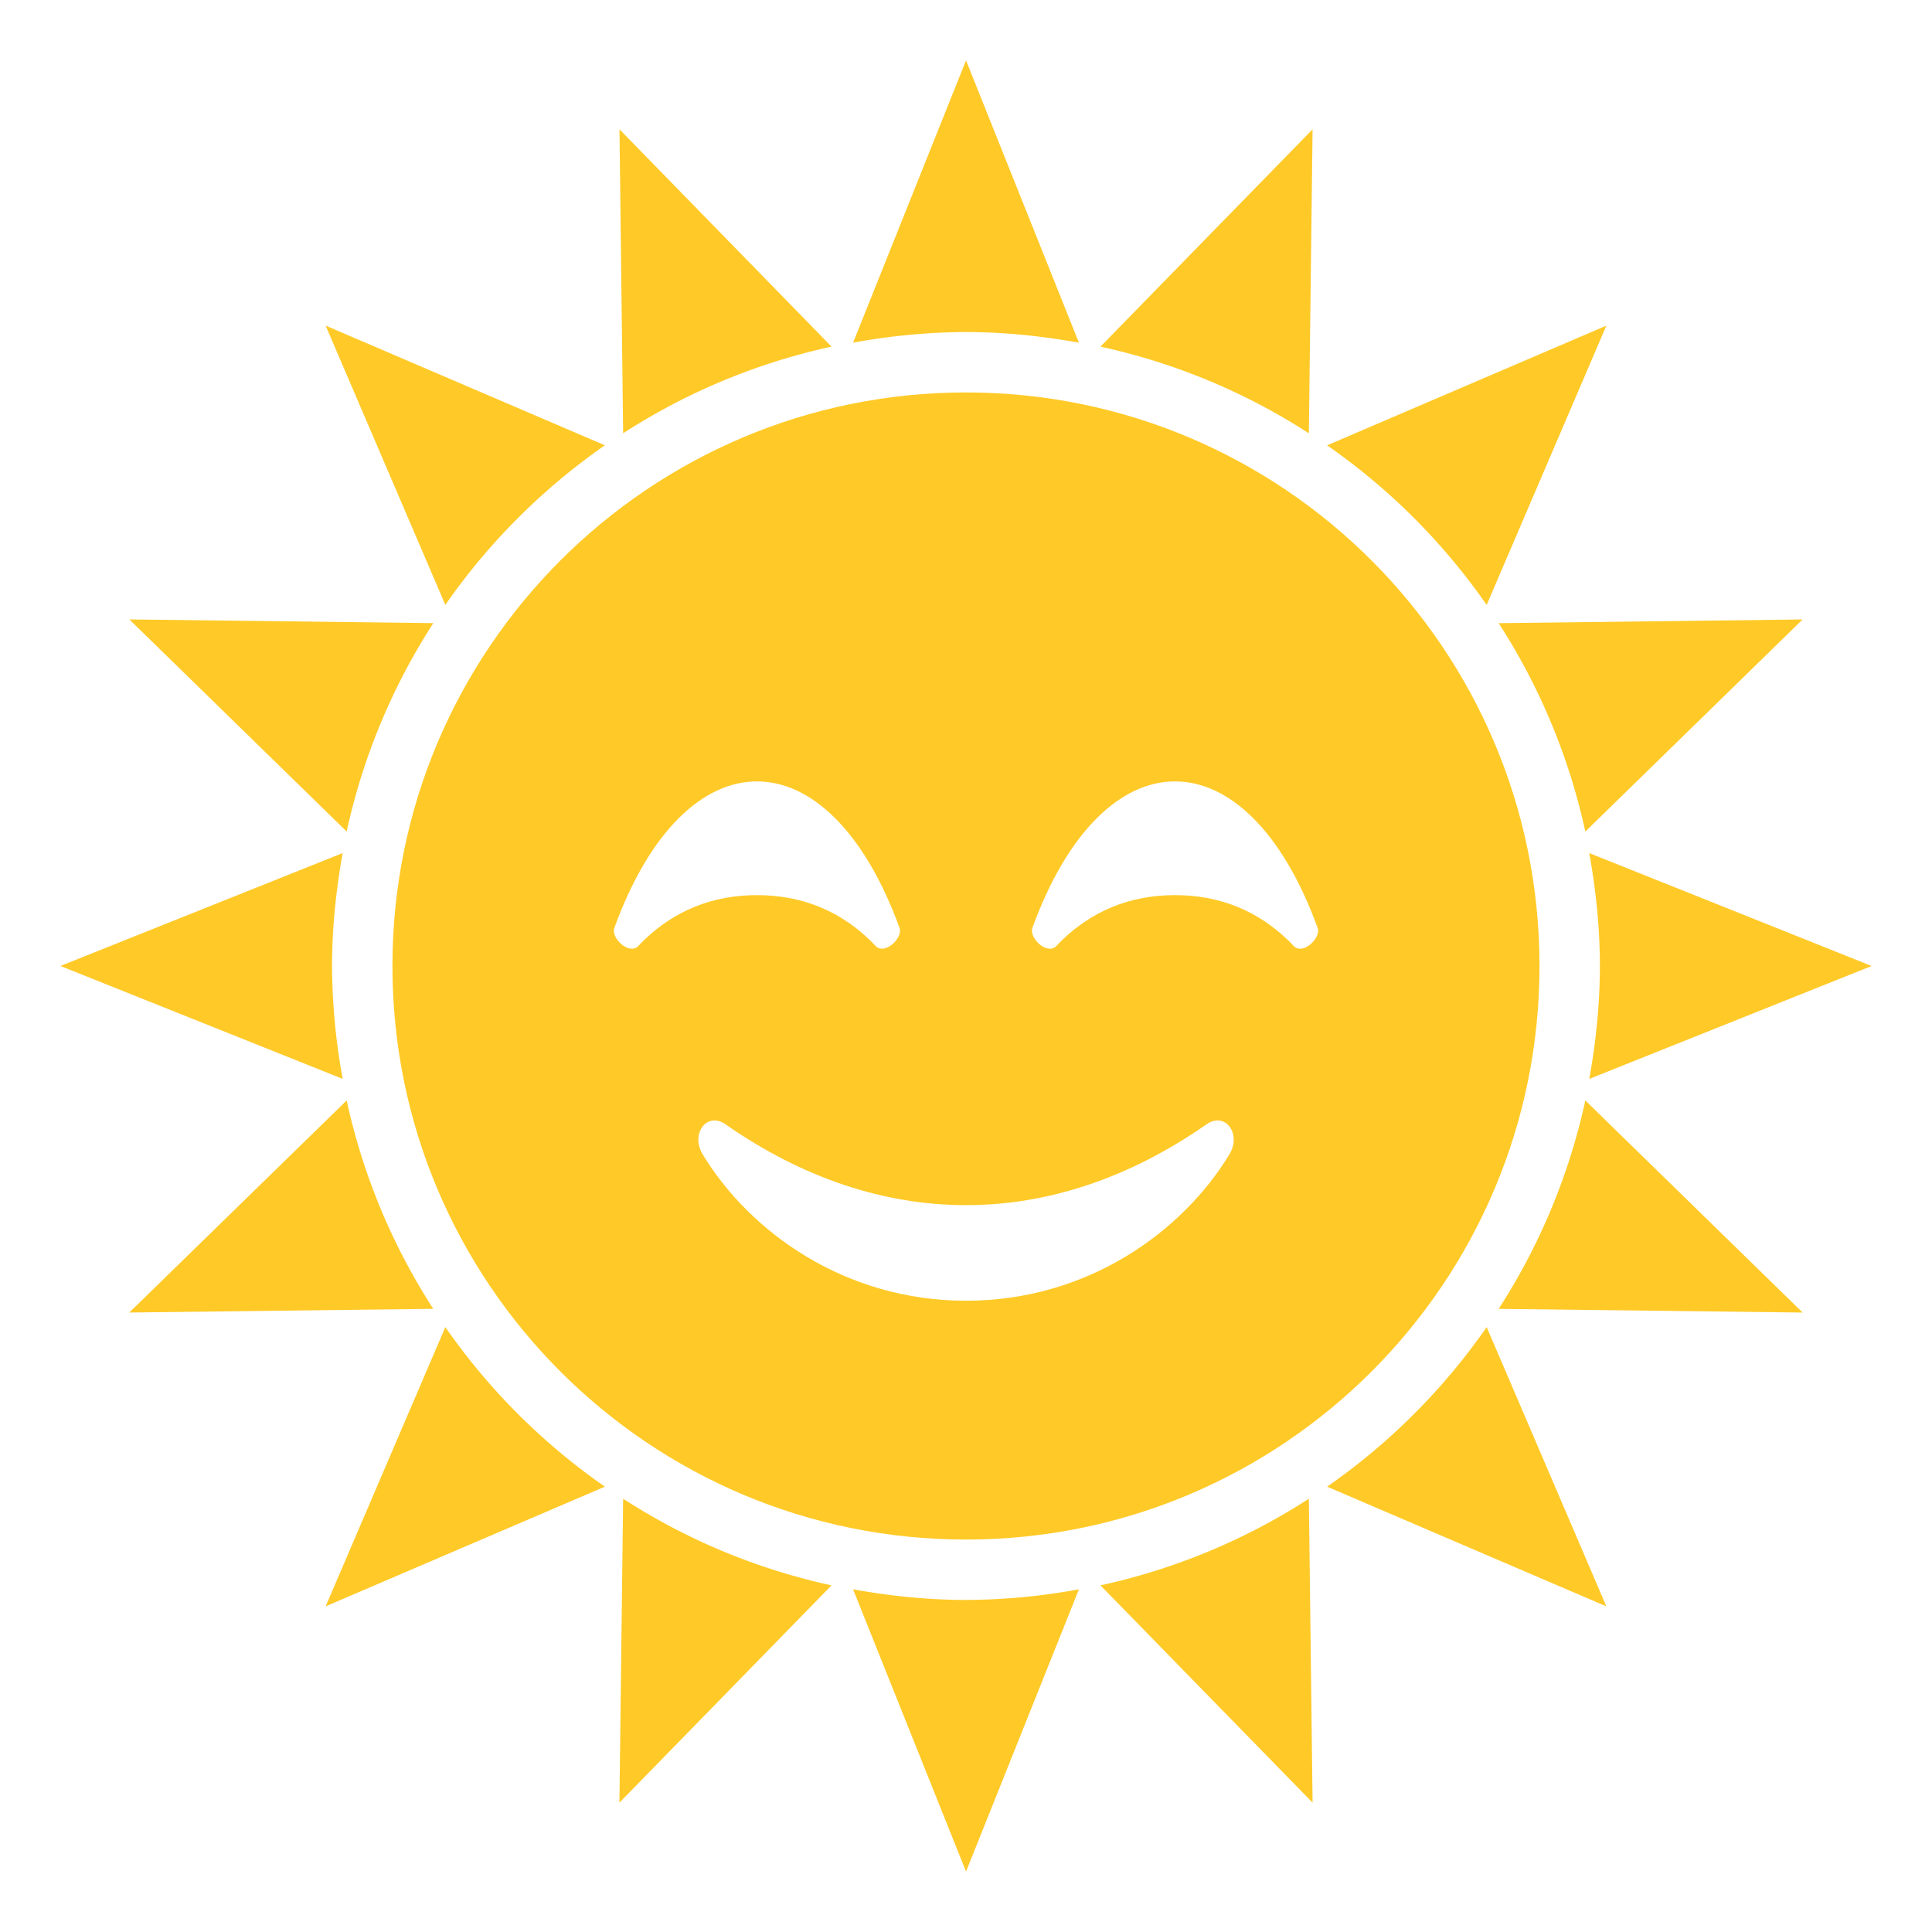
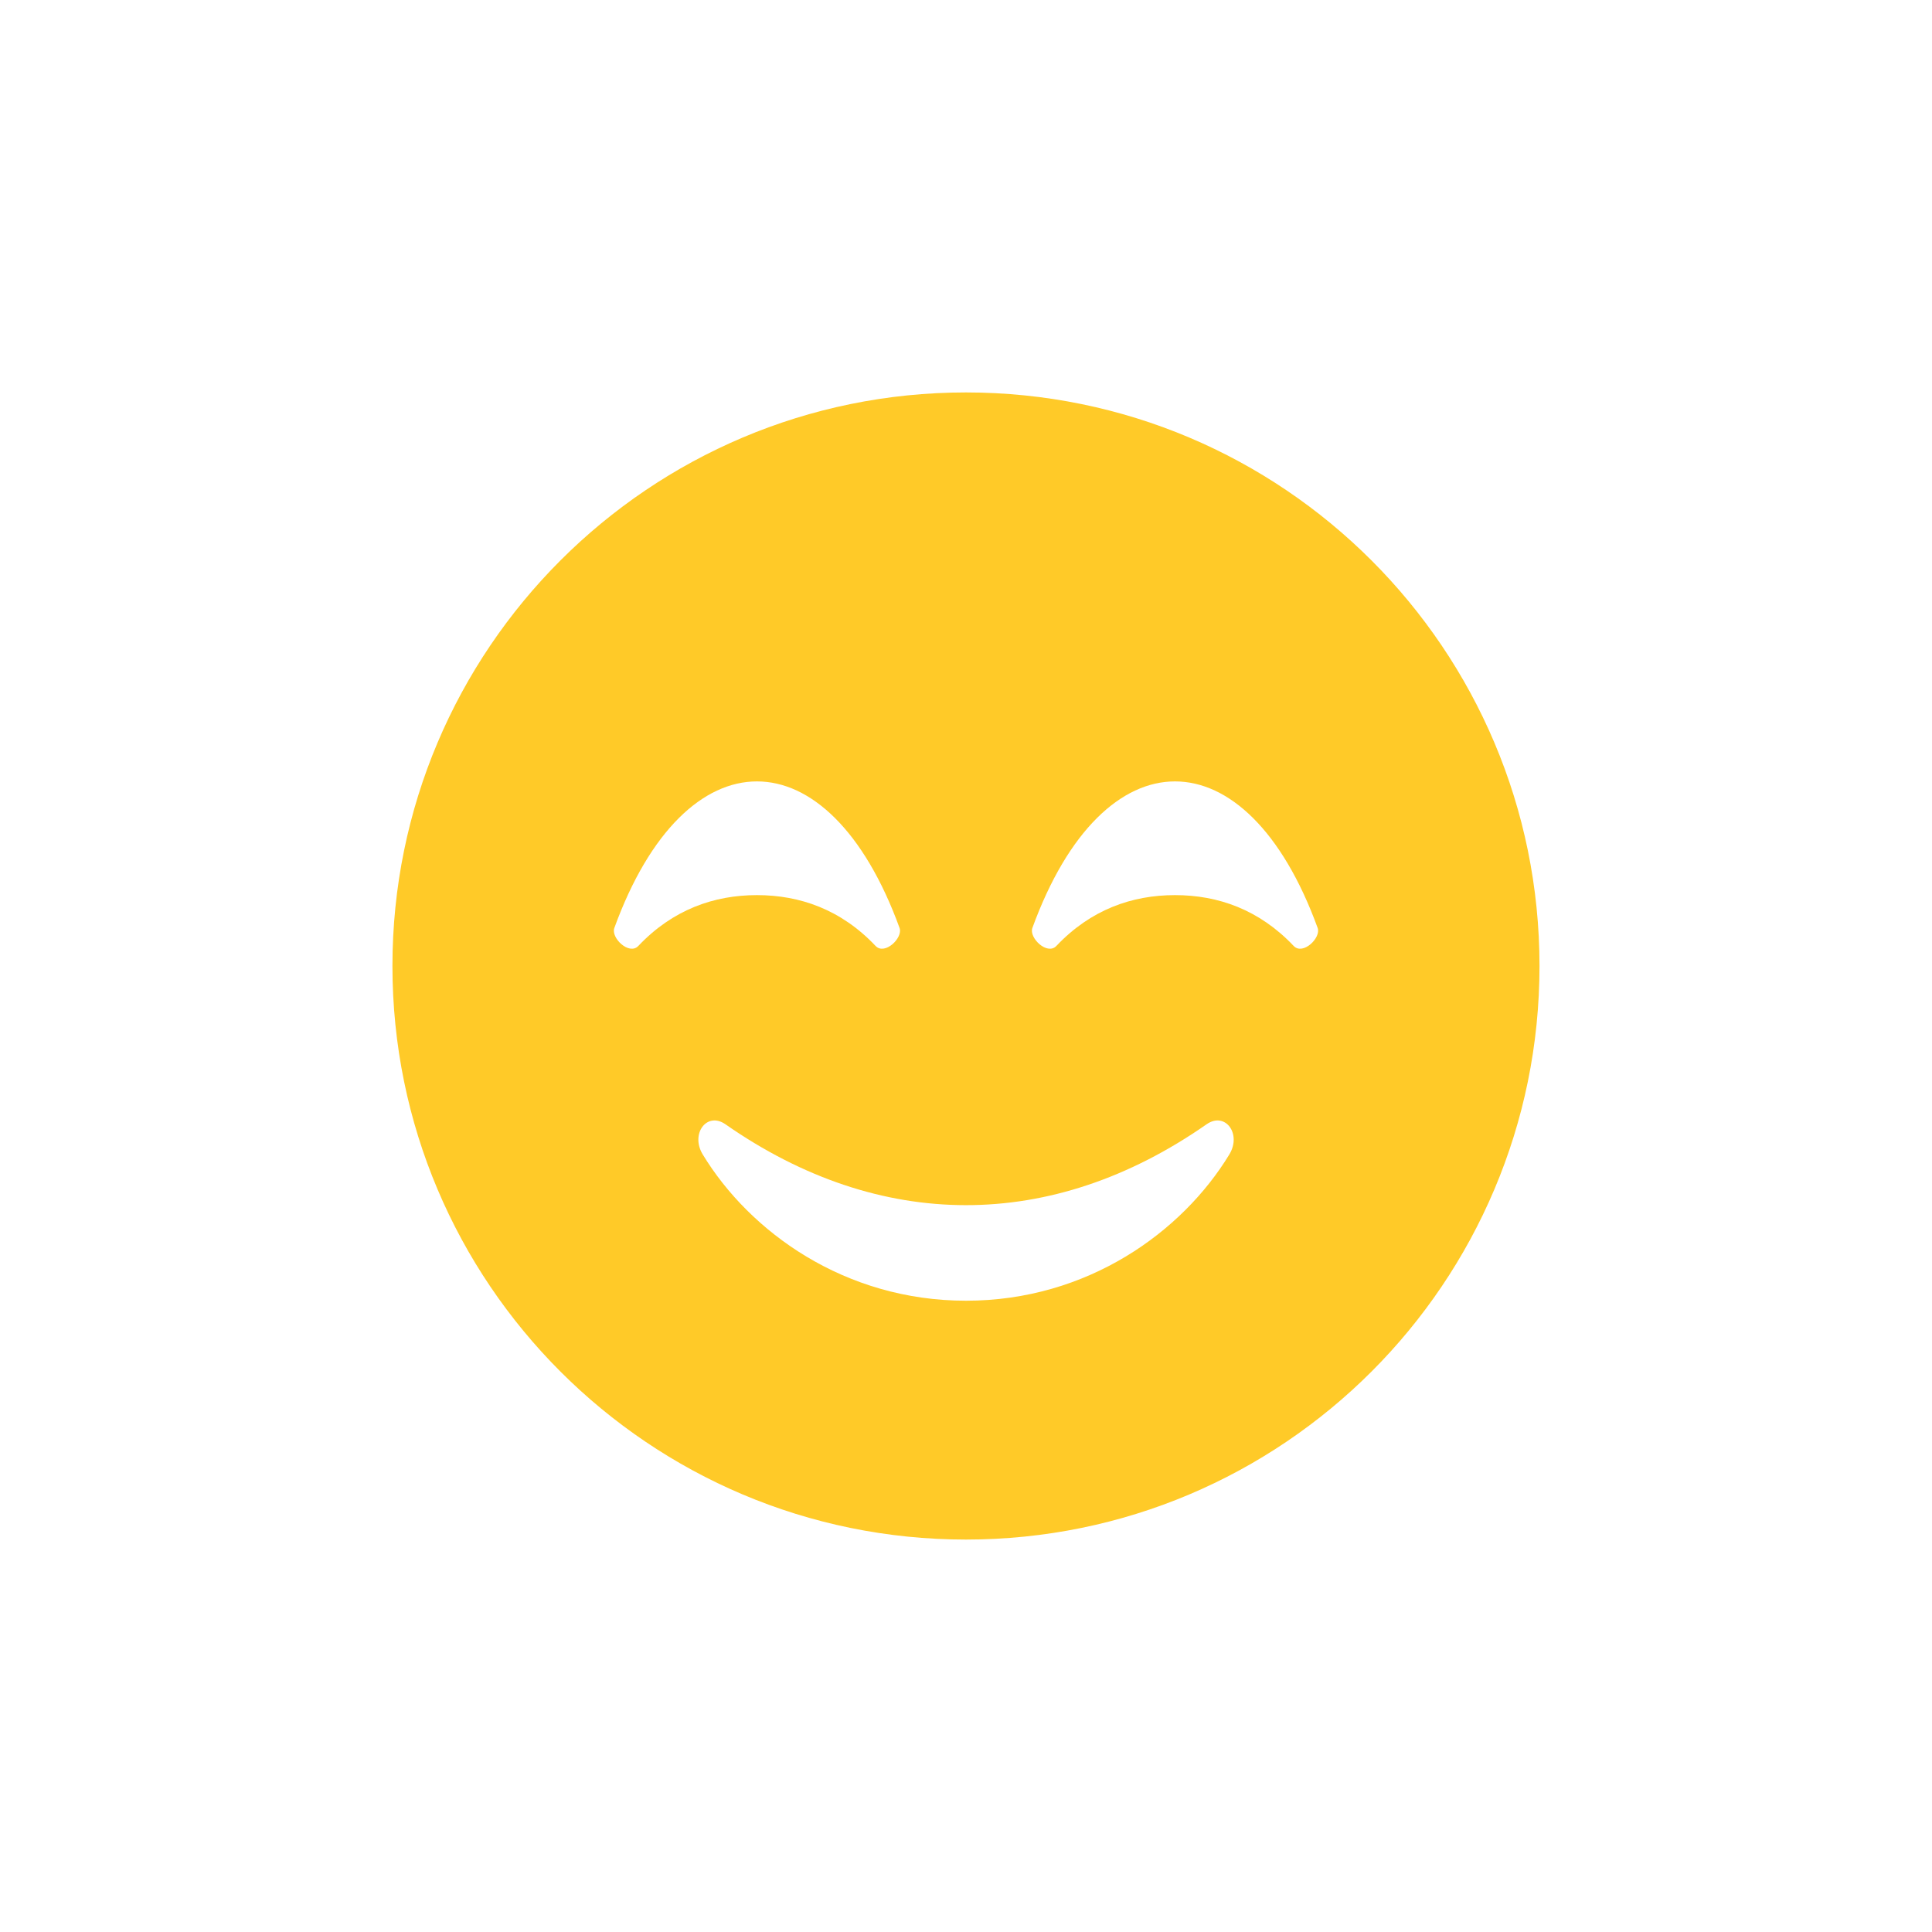
<svg xmlns="http://www.w3.org/2000/svg" width="64" height="64" viewBox="0 0 64 64">
  <g fill="#FFCA28">
-     <path d="M20.519 59.717l7.027-7.2a20.87 20.87 0 0 1-6.904-2.87l-.123 10.07zM43.481 4.284l-7.027 7.199a20.872 20.872 0 0 1 6.904 2.871l.123-10.07zM11.484 36.454l-7.201 7.025 10.07-.122a20.893 20.893 0 0 1-2.869-6.903zM52.516 27.547l7.199-7.027-10.07.123a20.902 20.902 0 0 1 2.871 6.904zM14.355 20.642l-10.07-.123 7.199 7.027a20.893 20.893 0 0 1 2.871-6.904zM49.645 43.358l10.07.122-7.199-7.026a20.902 20.902 0 0 1-2.871 6.904zM27.546 11.483l-7.025-7.2.121 10.07a20.888 20.888 0 0 1 6.904-2.87zM36.454 52.517l7.027 7.199-.123-10.069a20.891 20.891 0 0 1-6.904 2.87zM14.752 43.962l-3.965 9.251 9.251-3.965a21.124 21.124 0 0 1-5.286-5.286zM49.248 20.039l3.965-9.252-9.251 3.965a21.145 21.145 0 0 1 5.286 5.287zM11 32c0-1.278.133-2.524.352-3.741L2 31.999l9.352 3.74A21.034 21.034 0 0 1 11 32zM62 32l-9.354-3.741c.219 1.217.352 2.463.352 3.741 0 1.279-.133 2.525-.352 3.741L62 32zM20.038 14.751l-9.251-3.965 3.965 9.252a21.128 21.128 0 0 1 5.286-5.287zM43.962 49.248l9.251 3.965-3.965-9.251a21.124 21.124 0 0 1-5.286 5.286zM35.741 11.352L32.001 2l-3.742 9.352a21.072 21.072 0 0 1 3.74-.352c1.279 0 2.525.133 3.742.352zM28.259 52.648L32.001 62l3.74-9.352a21.077 21.077 0 0 1-3.742.352c-1.277 0-2.523-.133-3.74-.352z" />
    <path d="M31.999 13C21.507 13 13 21.508 13 32c0 10.493 8.507 19 18.999 19 10.494 0 18.999-8.507 18.999-19 0-10.492-8.505-19-18.999-19zM20.35 30.742c1.176-3.238 2.951-4.857 4.725-4.857s3.547 1.619 4.725 4.857c.117.326-.49.912-.795.594-1.139-1.205-2.506-1.684-3.93-1.684s-2.789.479-3.93 1.684c-.305.318-.913-.268-.795-.594zm20.373 7.501c-1.557 2.563-4.697 4.845-8.721 4.845-4.025 0-7.166-2.282-8.723-4.845-.416-.686.137-1.428.752-1 5.105 3.562 10.803 3.583 15.939 0 .616-.428 1.169.315.753 1zm2.132-6.907c-1.141-1.205-2.506-1.684-3.932-1.684-1.424 0-2.789.479-3.93 1.684-.303.318-.912-.268-.795-.594 1.178-3.238 2.953-4.857 4.725-4.857 1.775 0 3.549 1.619 4.727 4.857.116.326-.49.912-.795.594z" />
  </g>
</svg>